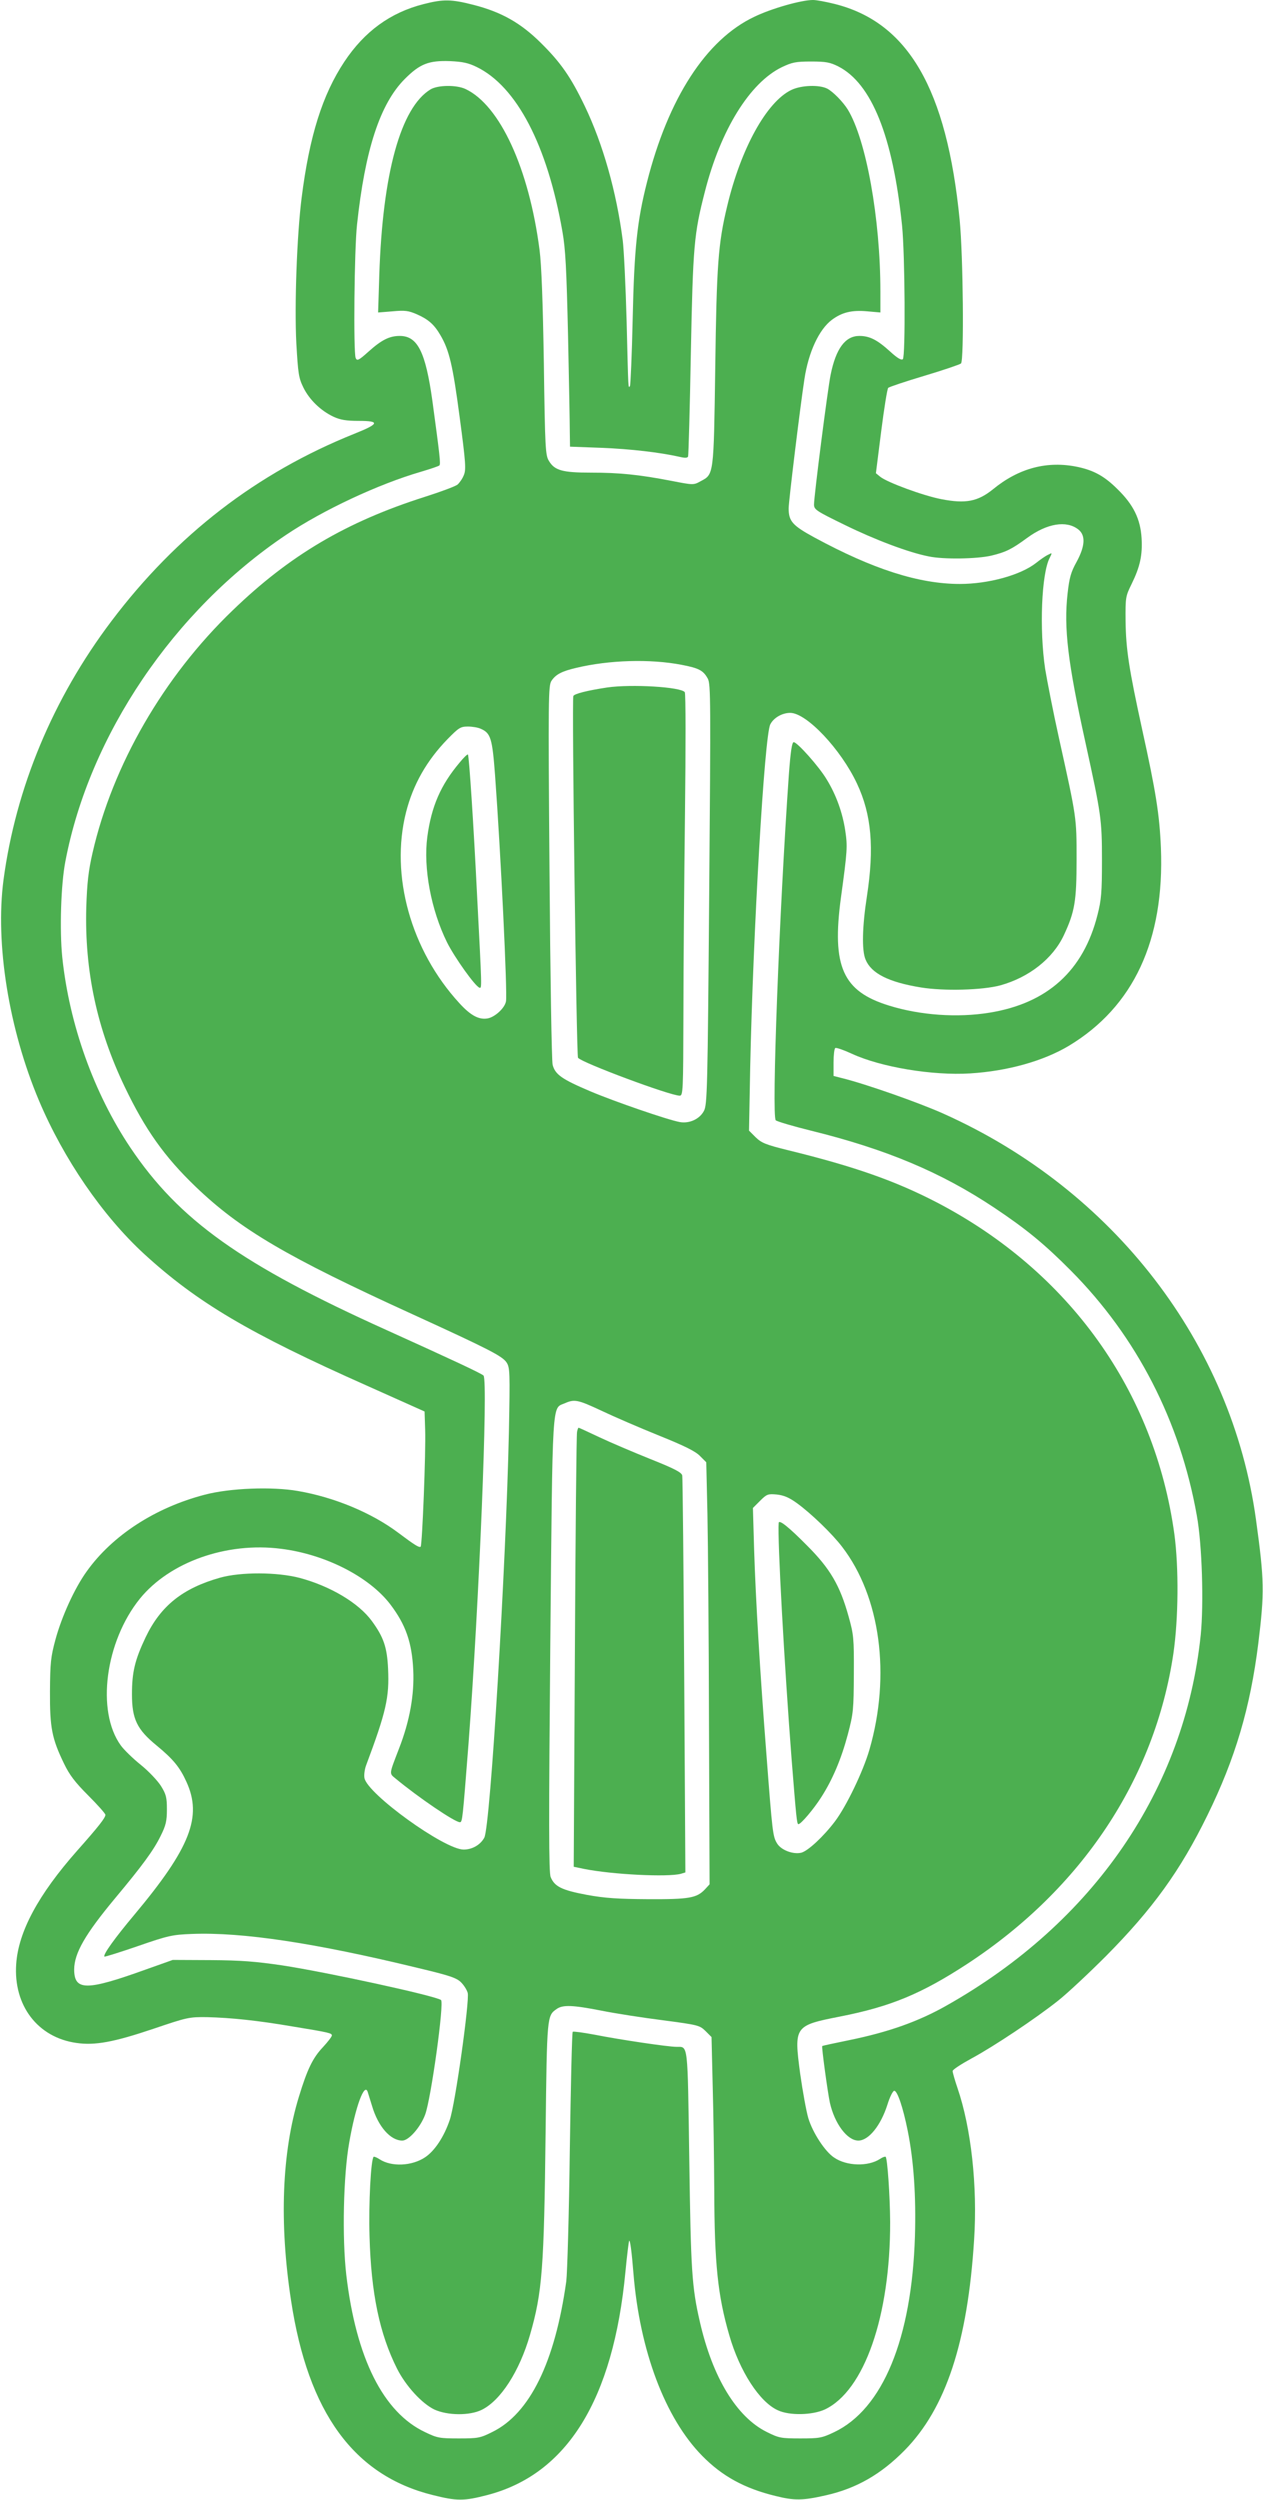
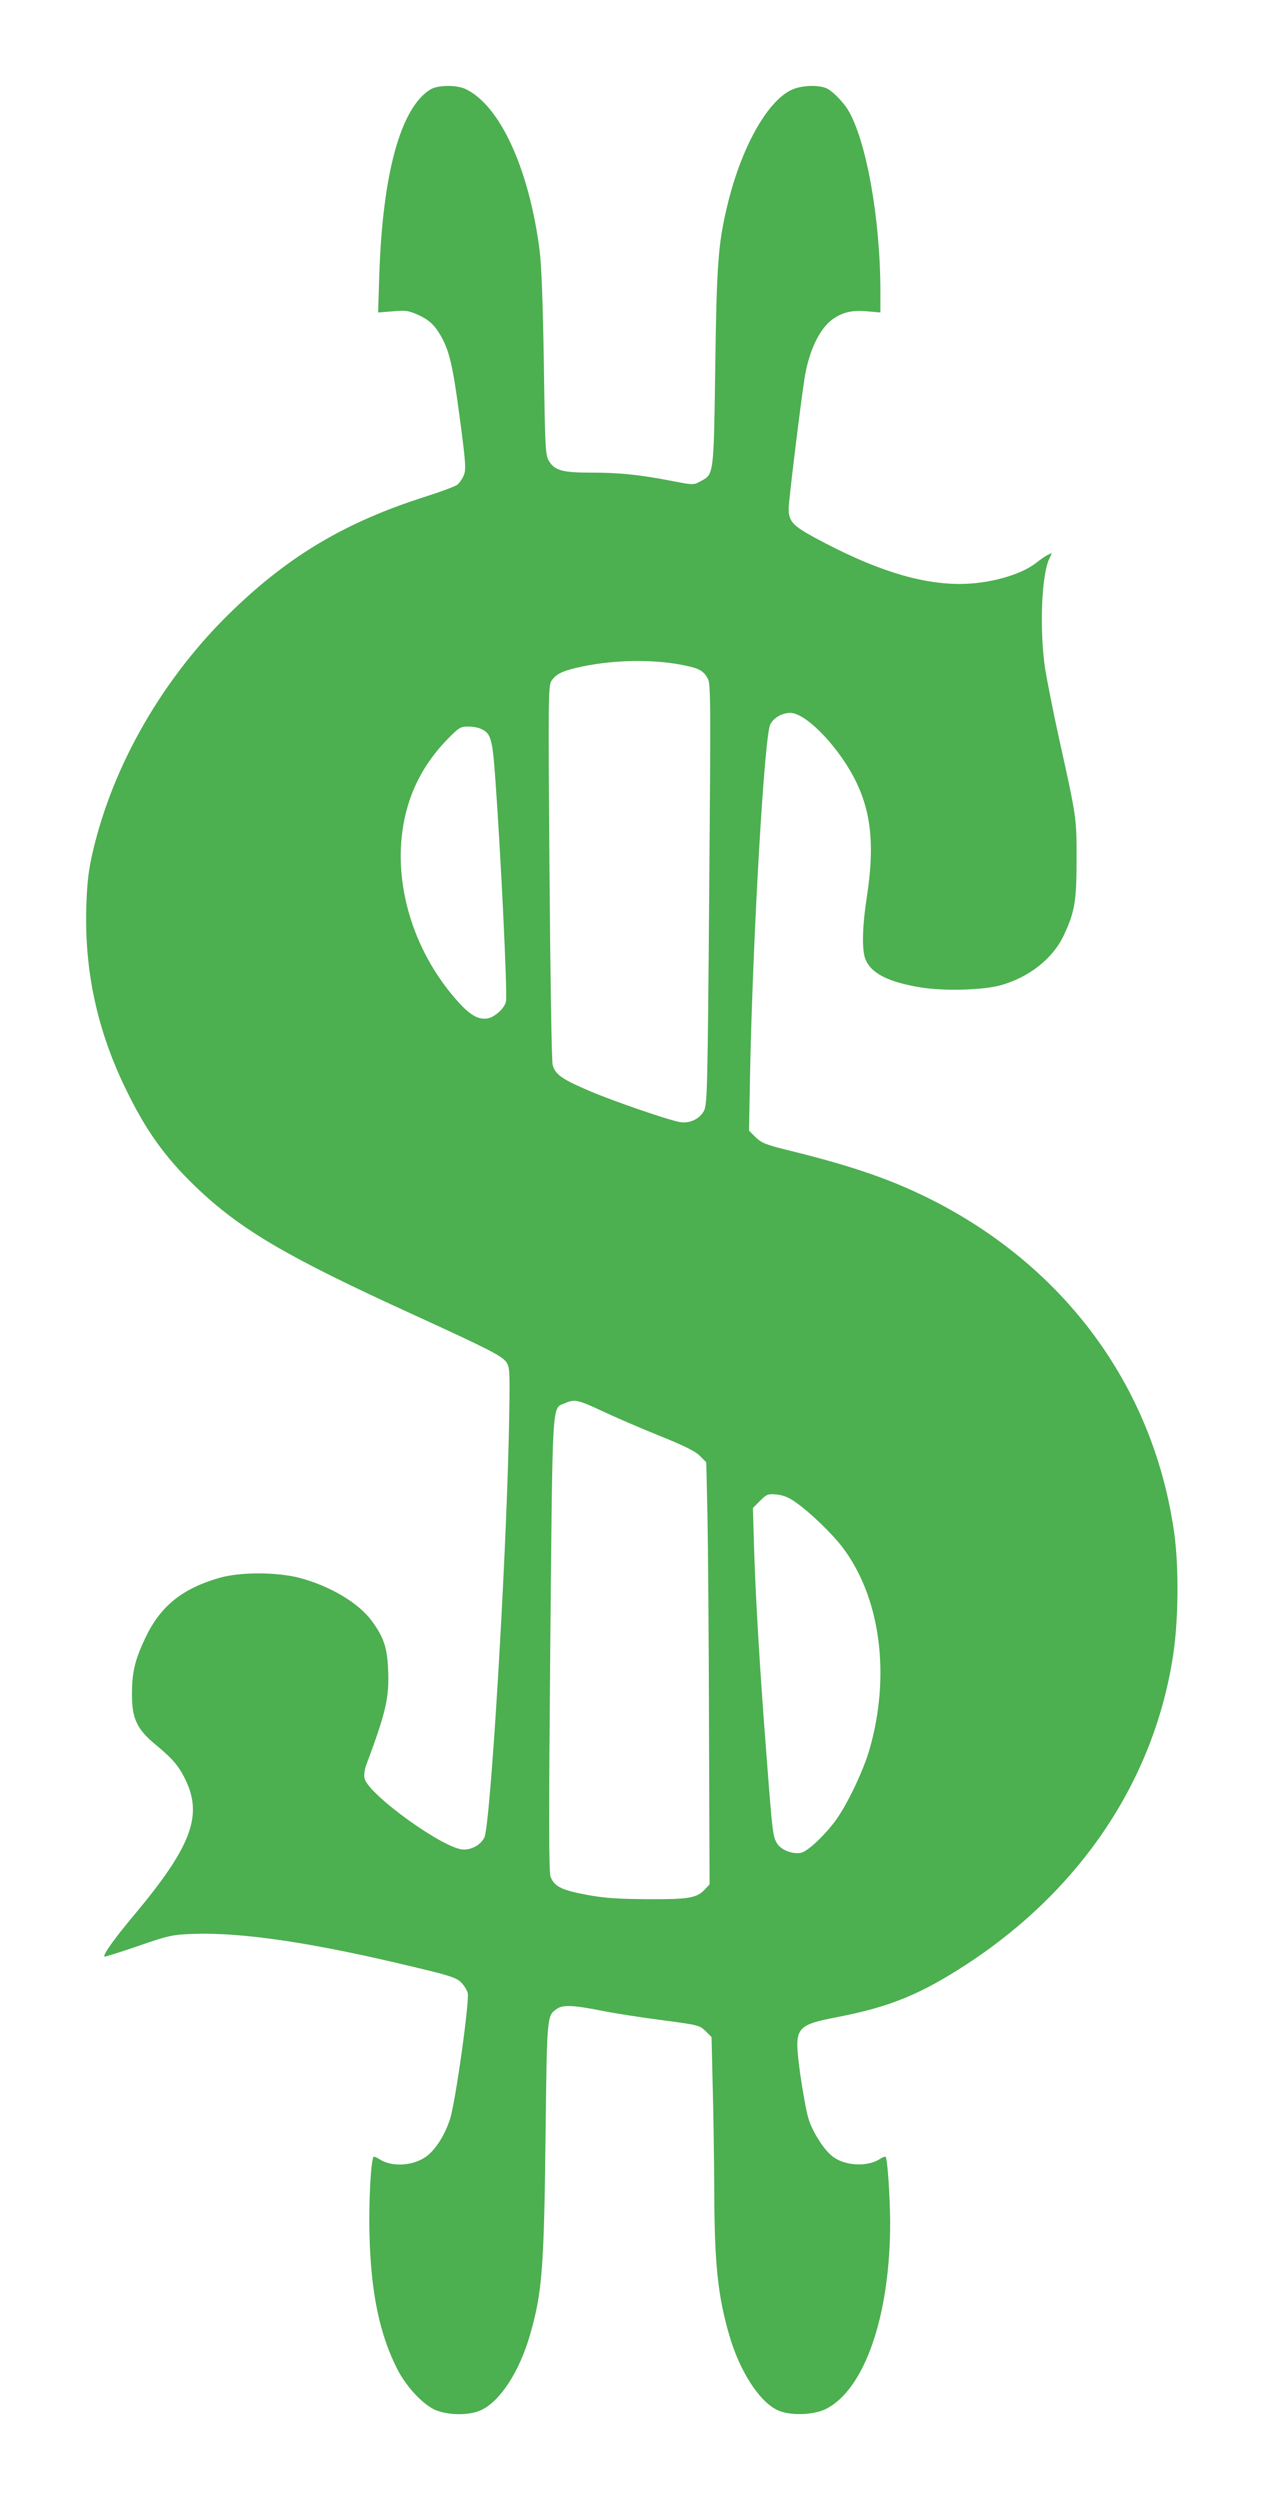
<svg xmlns="http://www.w3.org/2000/svg" version="1.0" width="647pt" height="1280pt" viewBox="0 0 647 1280" preserveAspectRatio="xMidYMid meet">
  <g transform="translate(0,1280) scale(0.1,-0.1)" fill="#4caf50" stroke="none">
-     <path d="M2170 12779 c-170 -43 -303 -140 -406 -295 -112 -169 -179 -380 -219 -698 -24 -191 -37 -548 -27 -743 9 -156 12 -178 36 -227 31 -63 89 -119 155 -150 35 -16 65 -21 129 -21 110 0 105 -15 -23 -66 -500 -201 -910 -517 -1244 -959 -300 -397 -490 -854 -553 -1325 -43 -327 27 -764 182 -1131 126 -298 325 -588 538 -784 272 -249 539 -407 1142 -675 l295 -132 3 -94 c4 -111 -15 -589 -23 -598 -7 -7 -32 9 -116 72 -135 101 -326 181 -513 213 -132 23 -348 15 -477 -19 -254 -66 -474 -209 -605 -393 -62 -86 -128 -231 -160 -349 -24 -89 -27 -118 -28 -265 -1 -187 10 -242 72 -370 28 -58 56 -95 124 -163 48 -48 88 -93 88 -99 0 -15 -33 -58 -145 -184 -199 -225 -301 -415 -312 -580 -15 -212 110 -376 308 -404 95 -14 192 4 394 72 174 59 183 61 275 60 123 -3 259 -17 440 -48 190 -31 200 -34 200 -46 0 -6 -21 -33 -46 -60 -52 -55 -80 -113 -123 -254 -87 -284 -101 -645 -40 -1043 87 -574 322 -896 726 -996 123 -31 160 -31 279 0 409 106 646 488 708 1144 8 84 17 155 19 158 5 5 13 -55 22 -167 32 -395 162 -741 352 -934 102 -104 216 -167 377 -206 96 -24 140 -23 258 4 155 35 281 107 403 231 210 214 322 552 355 1076 18 275 -15 574 -85 778 -14 41 -25 80 -25 87 0 7 43 35 96 64 115 62 328 204 444 296 47 37 157 140 245 228 239 241 381 437 520 721 143 291 220 552 261 881 32 262 31 321 -12 634 -124 901 -729 1687 -1599 2077 -124 56 -403 154 -522 183 l-43 11 0 69 c0 38 4 71 9 74 5 3 43 -10 84 -29 149 -69 414 -113 607 -101 192 12 374 63 505 141 332 200 491 541 472 1014 -7 170 -26 289 -96 606 -68 312 -83 409 -85 555 -1 122 0 127 31 190 44 90 56 148 51 235 -6 98 -42 171 -123 250 -66 66 -120 96 -203 114 -156 33 -302 -5 -435 -114 -78 -63 -140 -75 -264 -51 -94 18 -278 86 -314 115 l-22 18 27 214 c15 118 31 218 36 223 5 5 89 33 186 62 97 29 182 58 187 63 16 16 11 552 -7 736 -66 670 -264 1011 -641 1105 -44 11 -93 20 -110 20 -60 0 -212 -43 -301 -86 -247 -117 -441 -417 -550 -848 -50 -197 -65 -336 -73 -699 -4 -185 -11 -340 -14 -344 -9 -9 -8 -36 -17 332 -5 182 -14 368 -20 415 -32 249 -102 494 -194 686 -72 150 -123 223 -225 324 -103 102 -201 158 -345 195 -113 29 -155 30 -256 4z m272 -322 c205 -100 362 -401 439 -842 16 -90 21 -189 29 -535 5 -234 9 -457 9 -496 l1 -71 163 -6 c148 -6 295 -23 398 -46 29 -7 41 -6 44 2 2 7 9 244 14 527 11 555 16 611 72 829 81 317 230 557 394 637 53 25 71 29 150 29 76 0 97 -4 139 -25 171 -87 280 -358 327 -815 15 -150 18 -670 4 -684 -7 -7 -28 5 -65 39 -66 60 -105 80 -158 80 -72 0 -120 -65 -147 -199 -15 -73 -85 -620 -85 -664 0 -26 10 -33 158 -105 155 -76 327 -141 430 -161 76 -16 246 -13 320 4 75 18 105 33 184 91 101 74 201 91 262 43 38 -30 35 -85 -9 -166 -29 -52 -37 -81 -46 -161 -20 -177 1 -354 91 -762 81 -370 85 -394 85 -605 0 -164 -3 -202 -23 -280 -72 -285 -256 -452 -553 -500 -165 -27 -356 -13 -514 36 -238 73 -295 200 -247 554 33 241 34 261 22 342 -14 93 -47 184 -95 262 -39 66 -151 191 -169 191 -9 0 -16 -46 -25 -167 -49 -700 -89 -1748 -67 -1769 6 -6 87 -30 180 -53 389 -96 668 -214 940 -395 162 -108 258 -187 391 -321 339 -341 560 -771 646 -1255 27 -147 36 -452 20 -611 -82 -791 -548 -1472 -1301 -1897 -146 -83 -300 -137 -501 -178 -73 -15 -135 -28 -137 -30 -4 -3 27 -231 39 -289 24 -108 89 -195 146 -195 53 0 115 77 149 184 12 39 28 71 35 71 16 0 45 -85 69 -205 31 -154 43 -335 37 -539 -16 -525 -165 -886 -414 -1004 -63 -30 -76 -32 -173 -32 -99 0 -110 2 -172 33 -154 76 -278 279 -343 565 -41 178 -46 262 -54 831 -9 607 -5 575 -66 576 -43 0 -292 37 -418 62 -59 11 -110 18 -113 15 -4 -3 -10 -275 -15 -604 -4 -329 -13 -632 -18 -673 -58 -415 -187 -678 -379 -772 -62 -31 -73 -33 -172 -33 -97 0 -110 2 -172 32 -215 101 -354 380 -404 805 -22 190 -15 511 15 678 32 185 79 311 95 258 2 -7 12 -39 22 -71 31 -105 94 -177 155 -177 33 0 93 68 117 133 30 80 99 577 81 587 -36 23 -589 143 -813 177 -136 20 -211 26 -366 27 l-195 1 -135 -48 c-308 -111 -370 -111 -370 0 1 83 56 179 209 363 138 165 198 246 234 320 27 54 32 76 32 136 0 61 -4 77 -30 119 -17 27 -63 76 -104 109 -40 32 -86 77 -102 99 -127 175 -80 532 98 752 152 187 444 291 723 255 226 -28 451 -143 559 -284 79 -104 111 -194 118 -336 6 -127 -18 -262 -73 -403 -51 -133 -51 -126 -18 -153 117 -97 304 -224 330 -224 13 0 14 17 44 400 55 729 101 1862 77 1887 -13 12 -163 82 -497 233 -743 335 -1062 562 -1312 934 -187 279 -313 631 -349 975 -14 139 -7 373 16 491 123 646 556 1286 1130 1671 189 127 475 261 693 324 47 14 89 28 93 32 7 8 2 51 -36 331 -35 251 -76 332 -167 332 -53 0 -93 -20 -161 -81 -50 -45 -58 -48 -65 -32 -12 29 -7 557 7 683 41 383 118 619 245 746 77 77 122 95 232 91 64 -3 93 -9 136 -30z" />
    <path d="M2205 12342 c-152 -93 -245 -428 -262 -950 l-6 -192 75 6 c63 6 81 3 123 -15 59 -26 89 -52 121 -107 46 -78 64 -157 99 -422 31 -232 33 -267 21 -295 -7 -18 -22 -39 -32 -48 -11 -9 -86 -37 -168 -63 -402 -128 -692 -299 -984 -581 -354 -340 -615 -792 -718 -1242 -21 -92 -28 -153 -32 -279 -9 -323 54 -621 197 -919 105 -219 203 -357 362 -510 229 -220 467 -360 1114 -655 389 -178 458 -213 480 -246 17 -26 18 -49 12 -354 -15 -695 -95 -2020 -126 -2079 -20 -37 -62 -61 -106 -61 -98 0 -492 284 -508 366 -3 16 1 45 8 64 103 275 120 349 113 496 -5 110 -23 162 -83 244 -68 93 -213 179 -370 221 -115 30 -301 31 -408 1 -191 -54 -304 -144 -381 -305 -55 -116 -70 -178 -70 -292 0 -127 26 -180 126 -262 85 -70 119 -111 153 -186 82 -179 20 -338 -267 -681 -99 -118 -162 -205 -153 -214 2 -2 79 22 172 54 156 54 176 58 276 62 258 10 630 -46 1157 -174 164 -39 199 -51 222 -74 15 -15 30 -39 34 -54 10 -41 -64 -570 -92 -650 -29 -86 -77 -159 -127 -192 -68 -45 -172 -49 -232 -10 -15 10 -29 15 -31 13 -14 -14 -26 -236 -21 -407 8 -291 51 -499 141 -678 45 -89 127 -178 191 -209 68 -31 180 -32 242 -2 97 47 194 197 248 384 63 218 72 341 80 1039 7 598 7 595 57 630 31 22 83 20 230 -9 70 -14 211 -36 314 -49 182 -24 188 -26 218 -55 l31 -31 6 -253 c4 -138 7 -379 8 -533 1 -375 18 -538 77 -741 53 -184 155 -342 249 -384 60 -28 176 -25 240 4 202 95 336 477 335 961 -1 136 -14 323 -23 333 -3 2 -16 -2 -29 -11 -61 -40 -171 -37 -235 7 -46 30 -109 126 -132 201 -10 33 -29 137 -42 229 -32 242 -30 246 204 292 260 51 418 117 651 269 587 384 962 948 1057 1590 26 179 28 439 5 611 -101 733 -539 1345 -1216 1698 -212 110 -421 184 -760 267 -118 29 -139 38 -169 67 l-34 34 6 322 c15 697 73 1701 103 1758 17 34 61 59 102 59 84 0 260 -187 342 -362 75 -159 89 -329 51 -577 -24 -155 -27 -277 -7 -324 29 -71 118 -116 284 -143 117 -19 315 -14 407 11 147 41 269 137 325 257 56 120 65 174 65 388 0 215 1 209 -90 620 -30 135 -61 295 -71 355 -30 201 -19 487 23 568 14 28 14 28 -9 16 -13 -6 -40 -25 -60 -41 -80 -63 -245 -108 -391 -108 -210 0 -446 76 -745 238 -112 61 -132 83 -132 149 0 36 60 528 81 663 21 138 75 253 140 302 52 39 103 51 181 44 l68 -6 0 107 c0 375 -73 778 -167 932 -25 40 -75 91 -105 107 -41 21 -134 18 -185 -7 -126 -61 -258 -300 -328 -595 -46 -191 -54 -300 -61 -827 -8 -554 -7 -545 -75 -581 -36 -20 -37 -20 -150 2 -166 32 -267 42 -412 42 -145 0 -186 11 -215 60 -18 28 -20 65 -26 498 -5 313 -12 505 -22 582 -54 417 -203 741 -379 824 -46 22 -142 21 -180 -2z m1287 -2946 c89 -17 111 -29 134 -71 15 -28 15 -115 7 -1105 -8 -998 -10 -1077 -27 -1108 -22 -42 -75 -66 -124 -57 -64 12 -334 105 -457 157 -146 62 -181 86 -194 136 -5 21 -12 448 -16 988 -7 898 -6 953 10 978 22 33 53 49 125 66 170 41 381 47 542 16z m-1028 -328 c50 -22 58 -50 72 -237 29 -393 64 -1118 56 -1158 -6 -34 -55 -79 -92 -87 -46 -9 -89 14 -148 79 -247 270 -354 652 -272 976 36 142 106 265 213 375 57 58 66 64 104 64 23 0 53 -5 67 -12z m617 -3491 c63 -30 195 -87 294 -127 132 -53 188 -81 211 -105 l32 -32 6 -264 c3 -145 7 -631 8 -1081 l3 -816 -24 -26 c-42 -44 -80 -51 -291 -50 -153 1 -220 5 -313 22 -128 24 -166 42 -186 91 -10 22 -10 287 -2 1190 12 1281 8 1207 74 1236 50 22 66 19 188 -38z m1001 -473 c72 -52 181 -157 232 -224 196 -255 250 -657 140 -1038 -32 -111 -118 -290 -177 -368 -59 -78 -138 -151 -172 -160 -42 -10 -103 13 -124 47 -22 36 -24 51 -55 459 -33 423 -55 792 -63 1051 l-6 208 37 37 c34 34 40 36 85 32 36 -4 63 -15 103 -44z" />
-     <path d="M3110 9280 c-99 -15 -169 -32 -173 -44 -8 -24 16 -1842 24 -1852 21 -26 472 -194 521 -194 17 0 18 24 19 418 0 229 4 692 8 1027 4 336 4 615 -1 621 -20 27 -273 42 -398 24z" />
-     <path d="M2354 8895 c-96 -114 -144 -223 -165 -380 -21 -159 19 -374 101 -540 39 -78 144 -225 166 -232 13 -4 13 -10 -12 472 -18 366 -41 716 -47 722 -3 2 -22 -16 -43 -42z" />
-     <path d="M2956 5468 c-3 -13 -8 -519 -11 -1125 l-6 -1101 53 -11 c145 -29 429 -43 496 -25 l23 7 -6 1006 c-3 553 -8 1015 -10 1026 -3 16 -39 35 -162 84 -87 35 -205 85 -262 112 -57 27 -105 49 -107 49 -2 0 -6 -10 -8 -22z" />
-     <path d="M3989 5003 c-7 -80 29 -728 66 -1208 24 -301 27 -335 35 -335 13 0 79 78 117 138 58 90 103 197 136 321 29 110 30 127 31 311 1 184 -1 201 -27 294 -44 158 -94 244 -212 362 -94 95 -144 135 -146 117z" />
+     <path d="M3110 9280 z" />
  </g>
</svg>